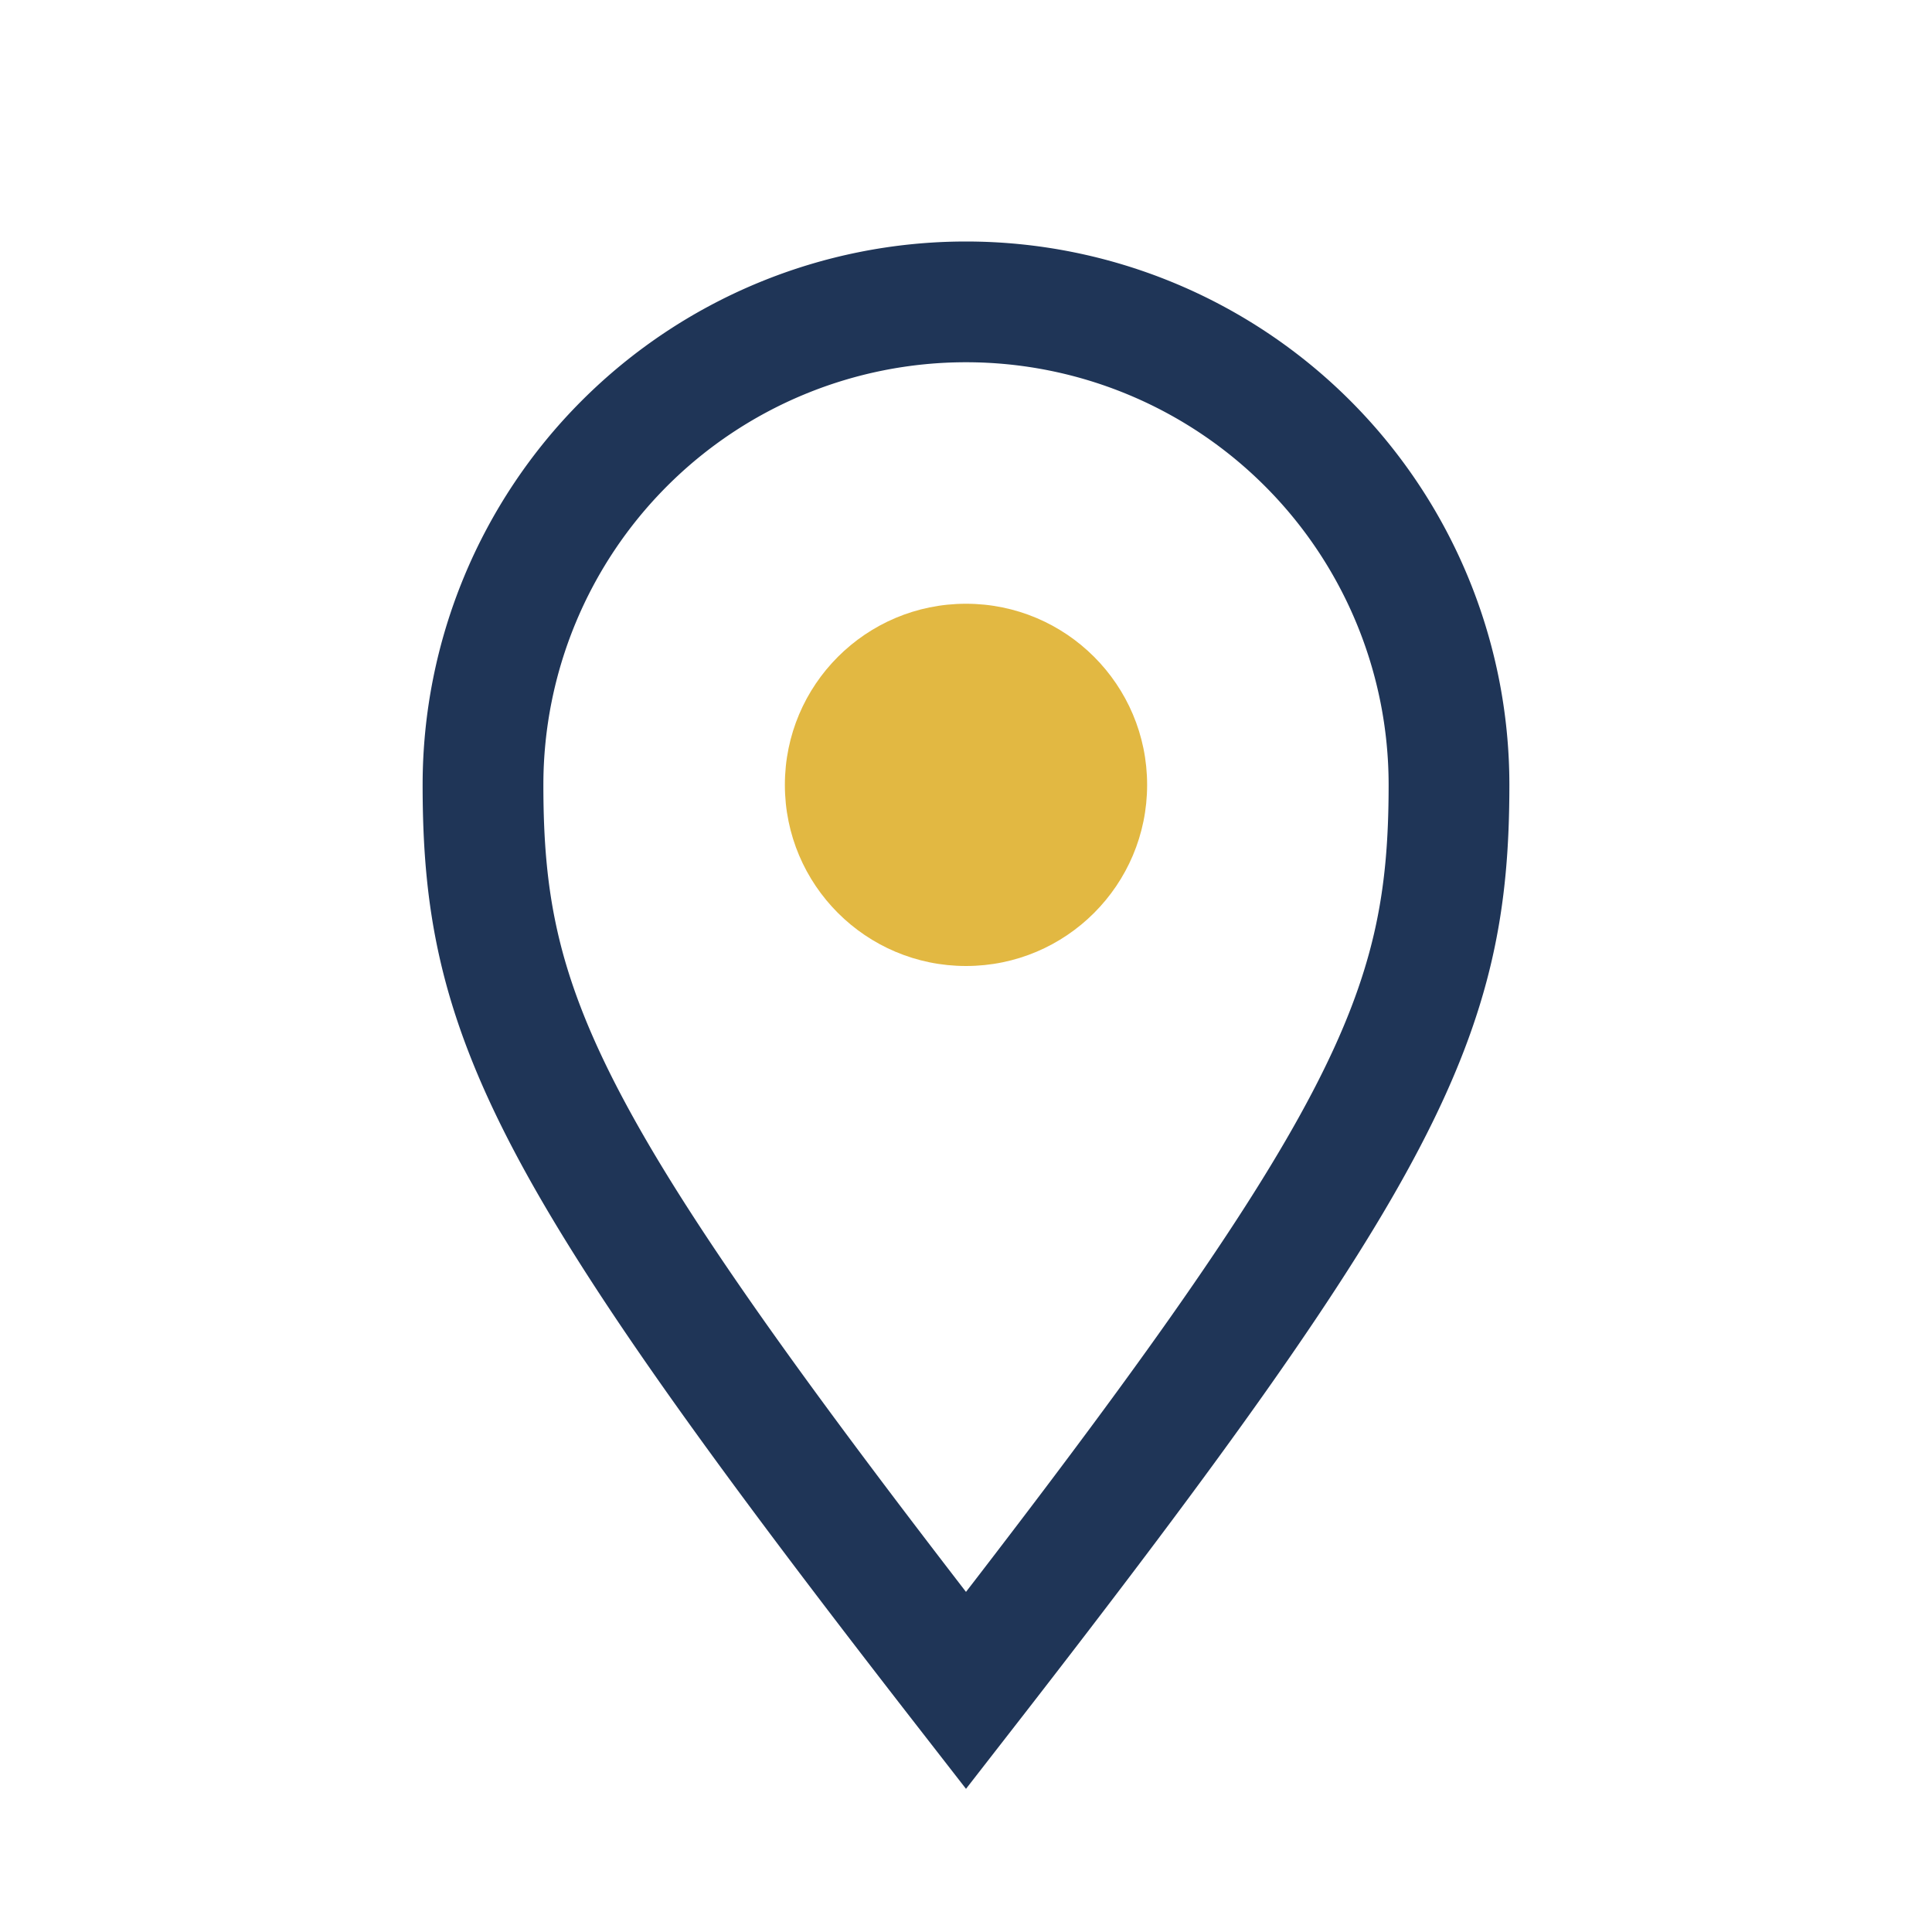
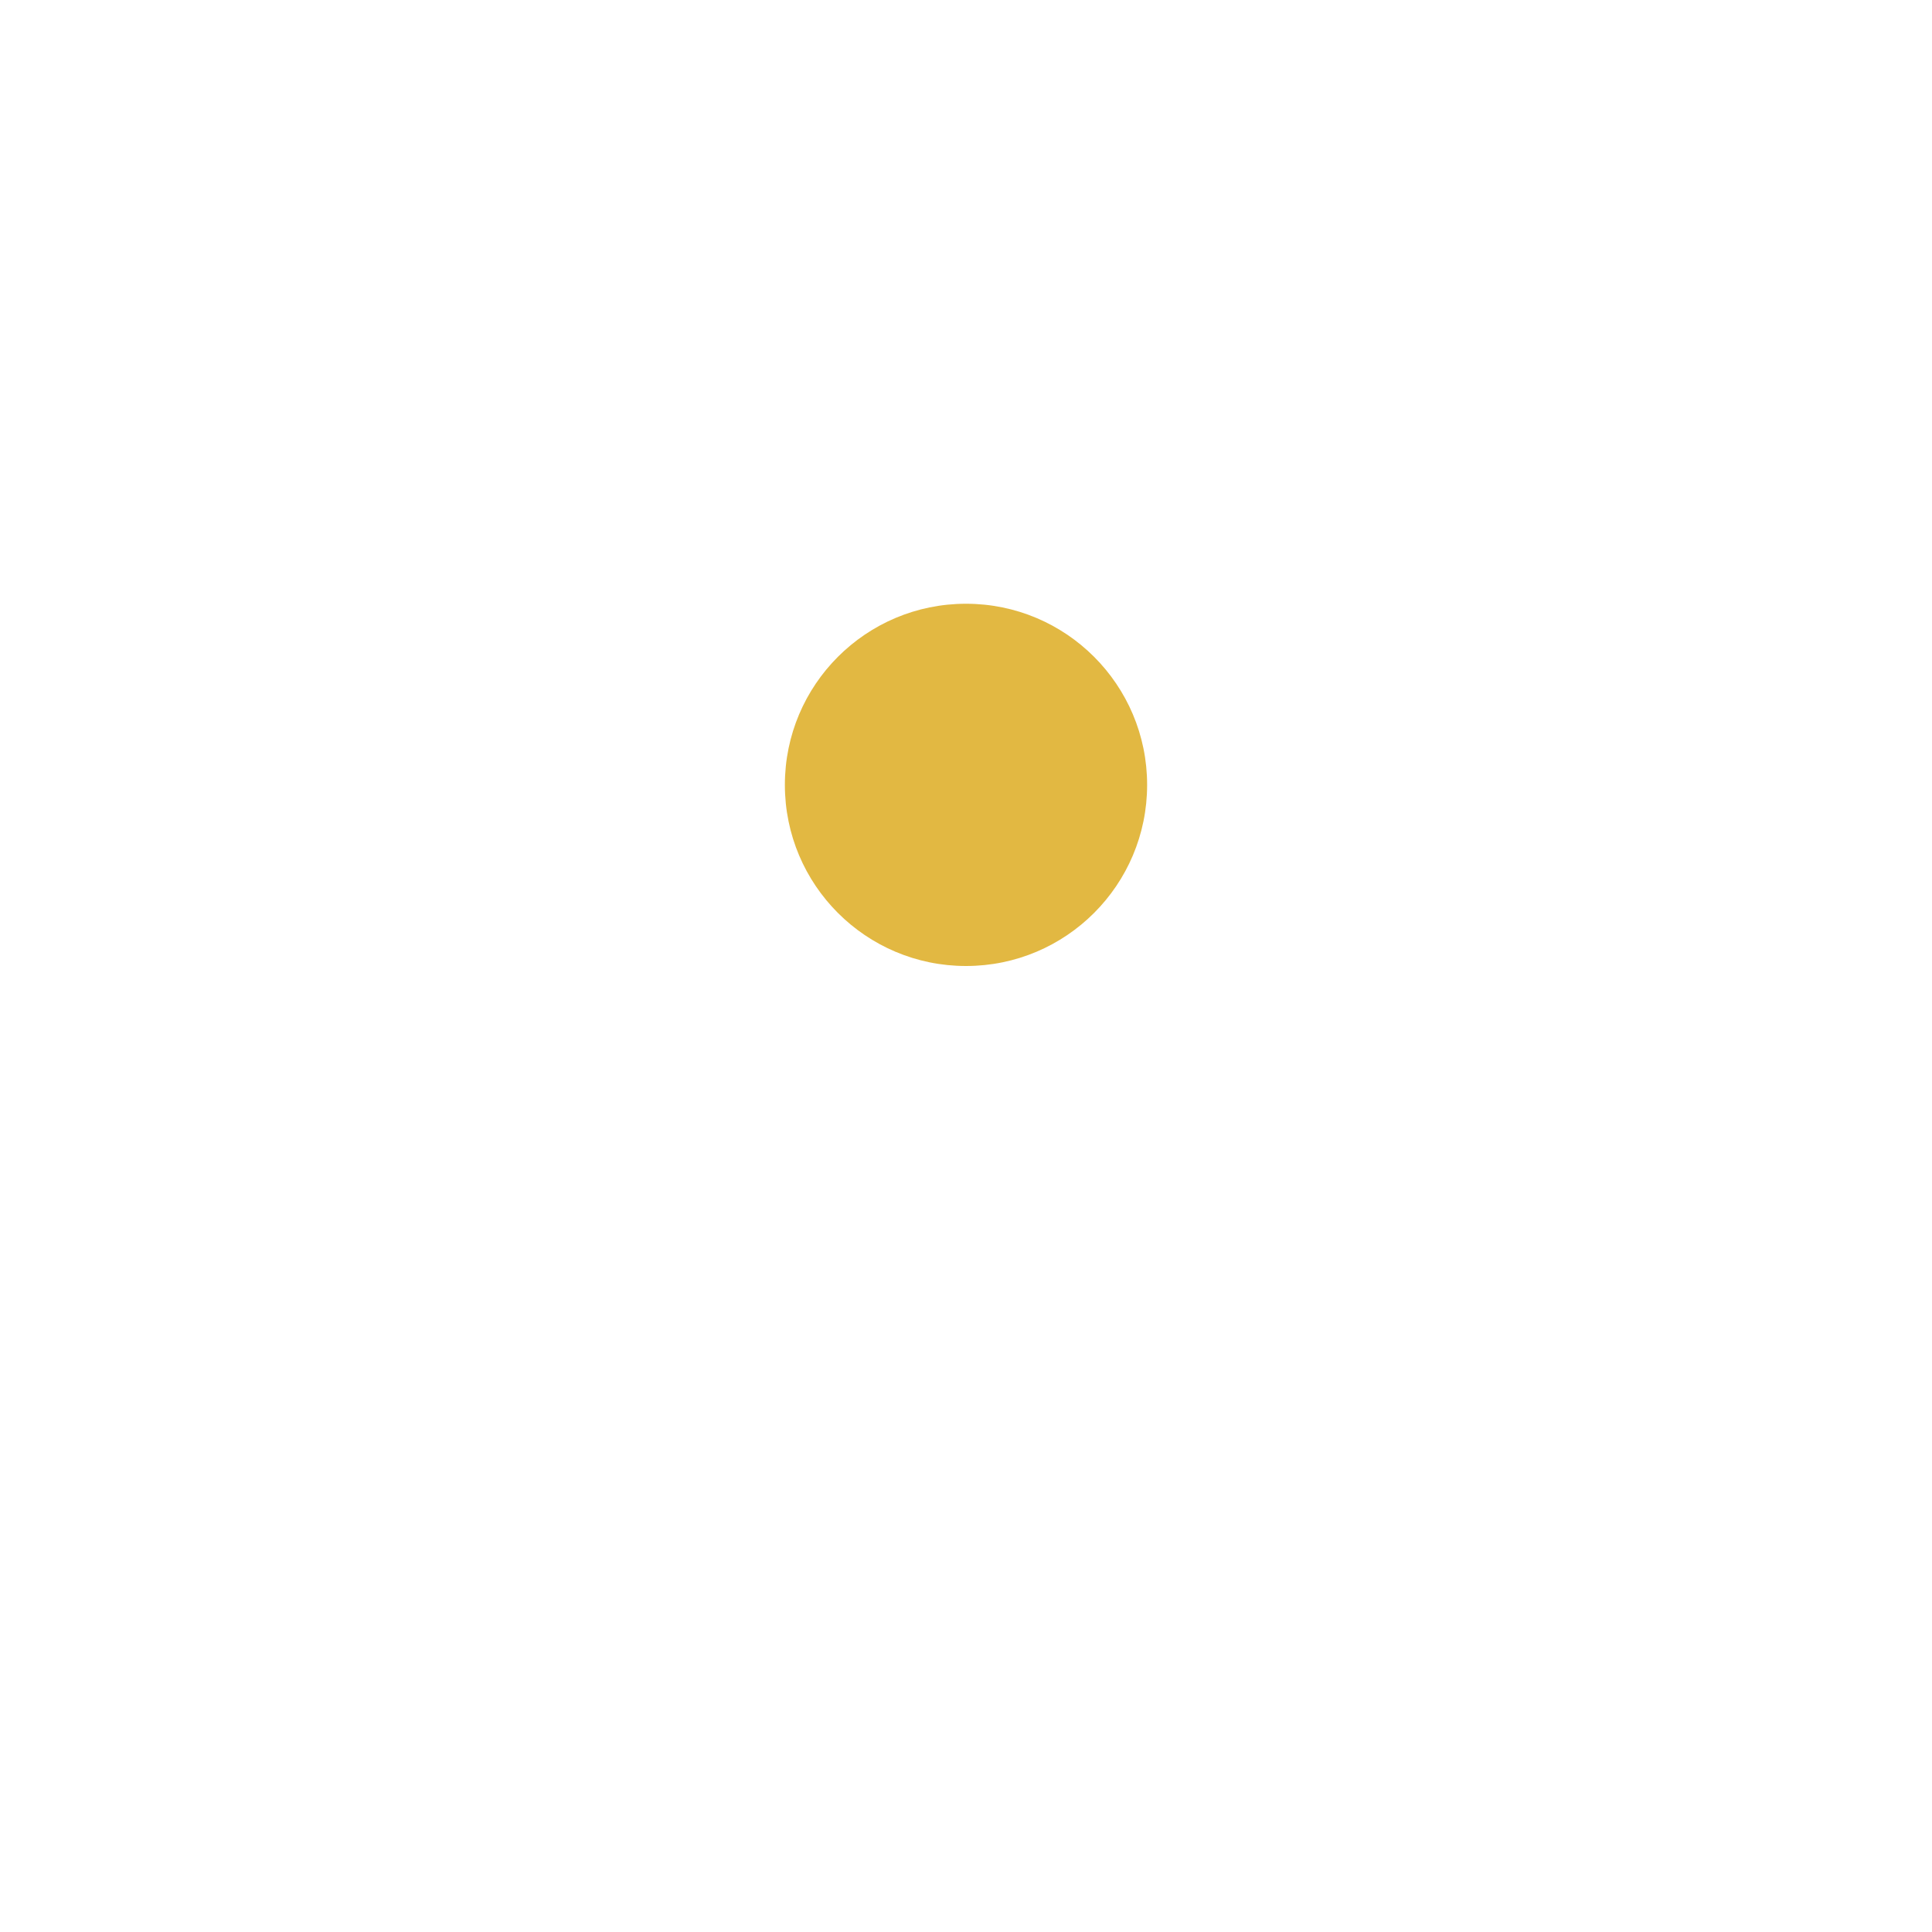
<svg xmlns="http://www.w3.org/2000/svg" width="32" height="32" viewBox="0 0 32 32">
-   <path d="M16 28c7-9 8-11.2 8-15a8 8 0 10-16 0c0 3.8 1 6 8 15z" fill="none" stroke="#1F3557" stroke-width="2" />
  <circle cx="16" cy="13" r="3" fill="#E2B842" />
</svg>